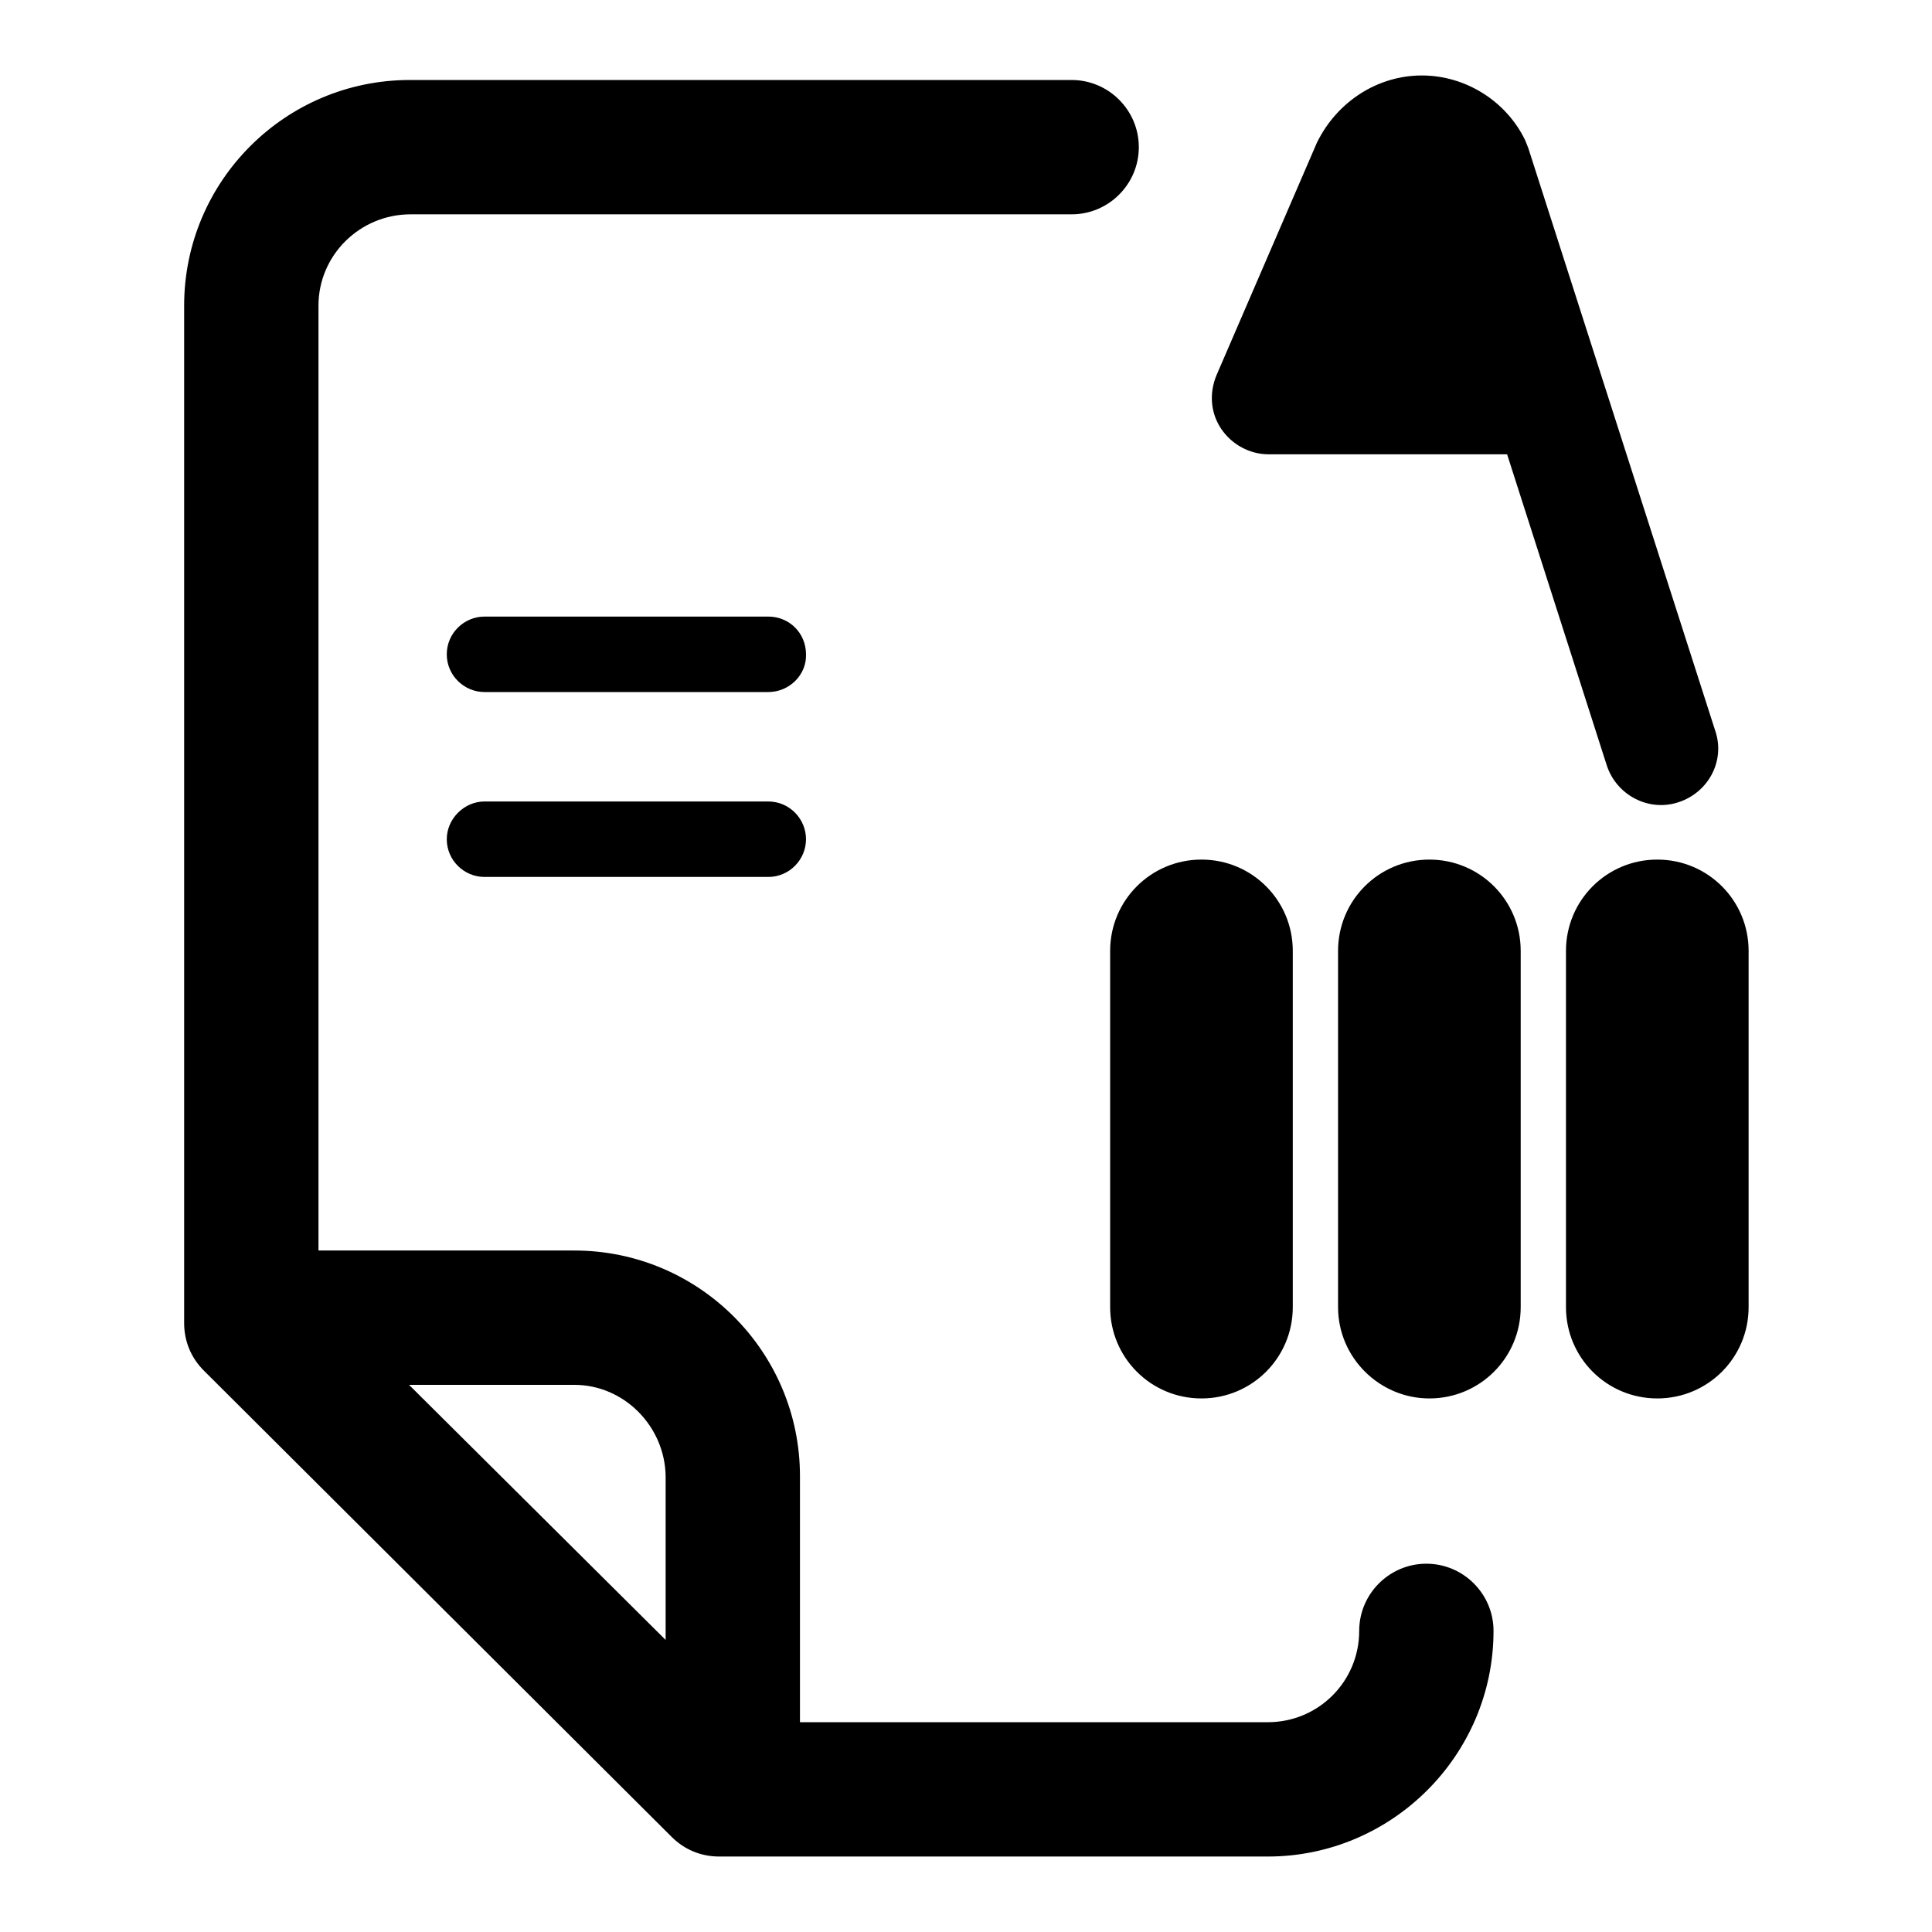
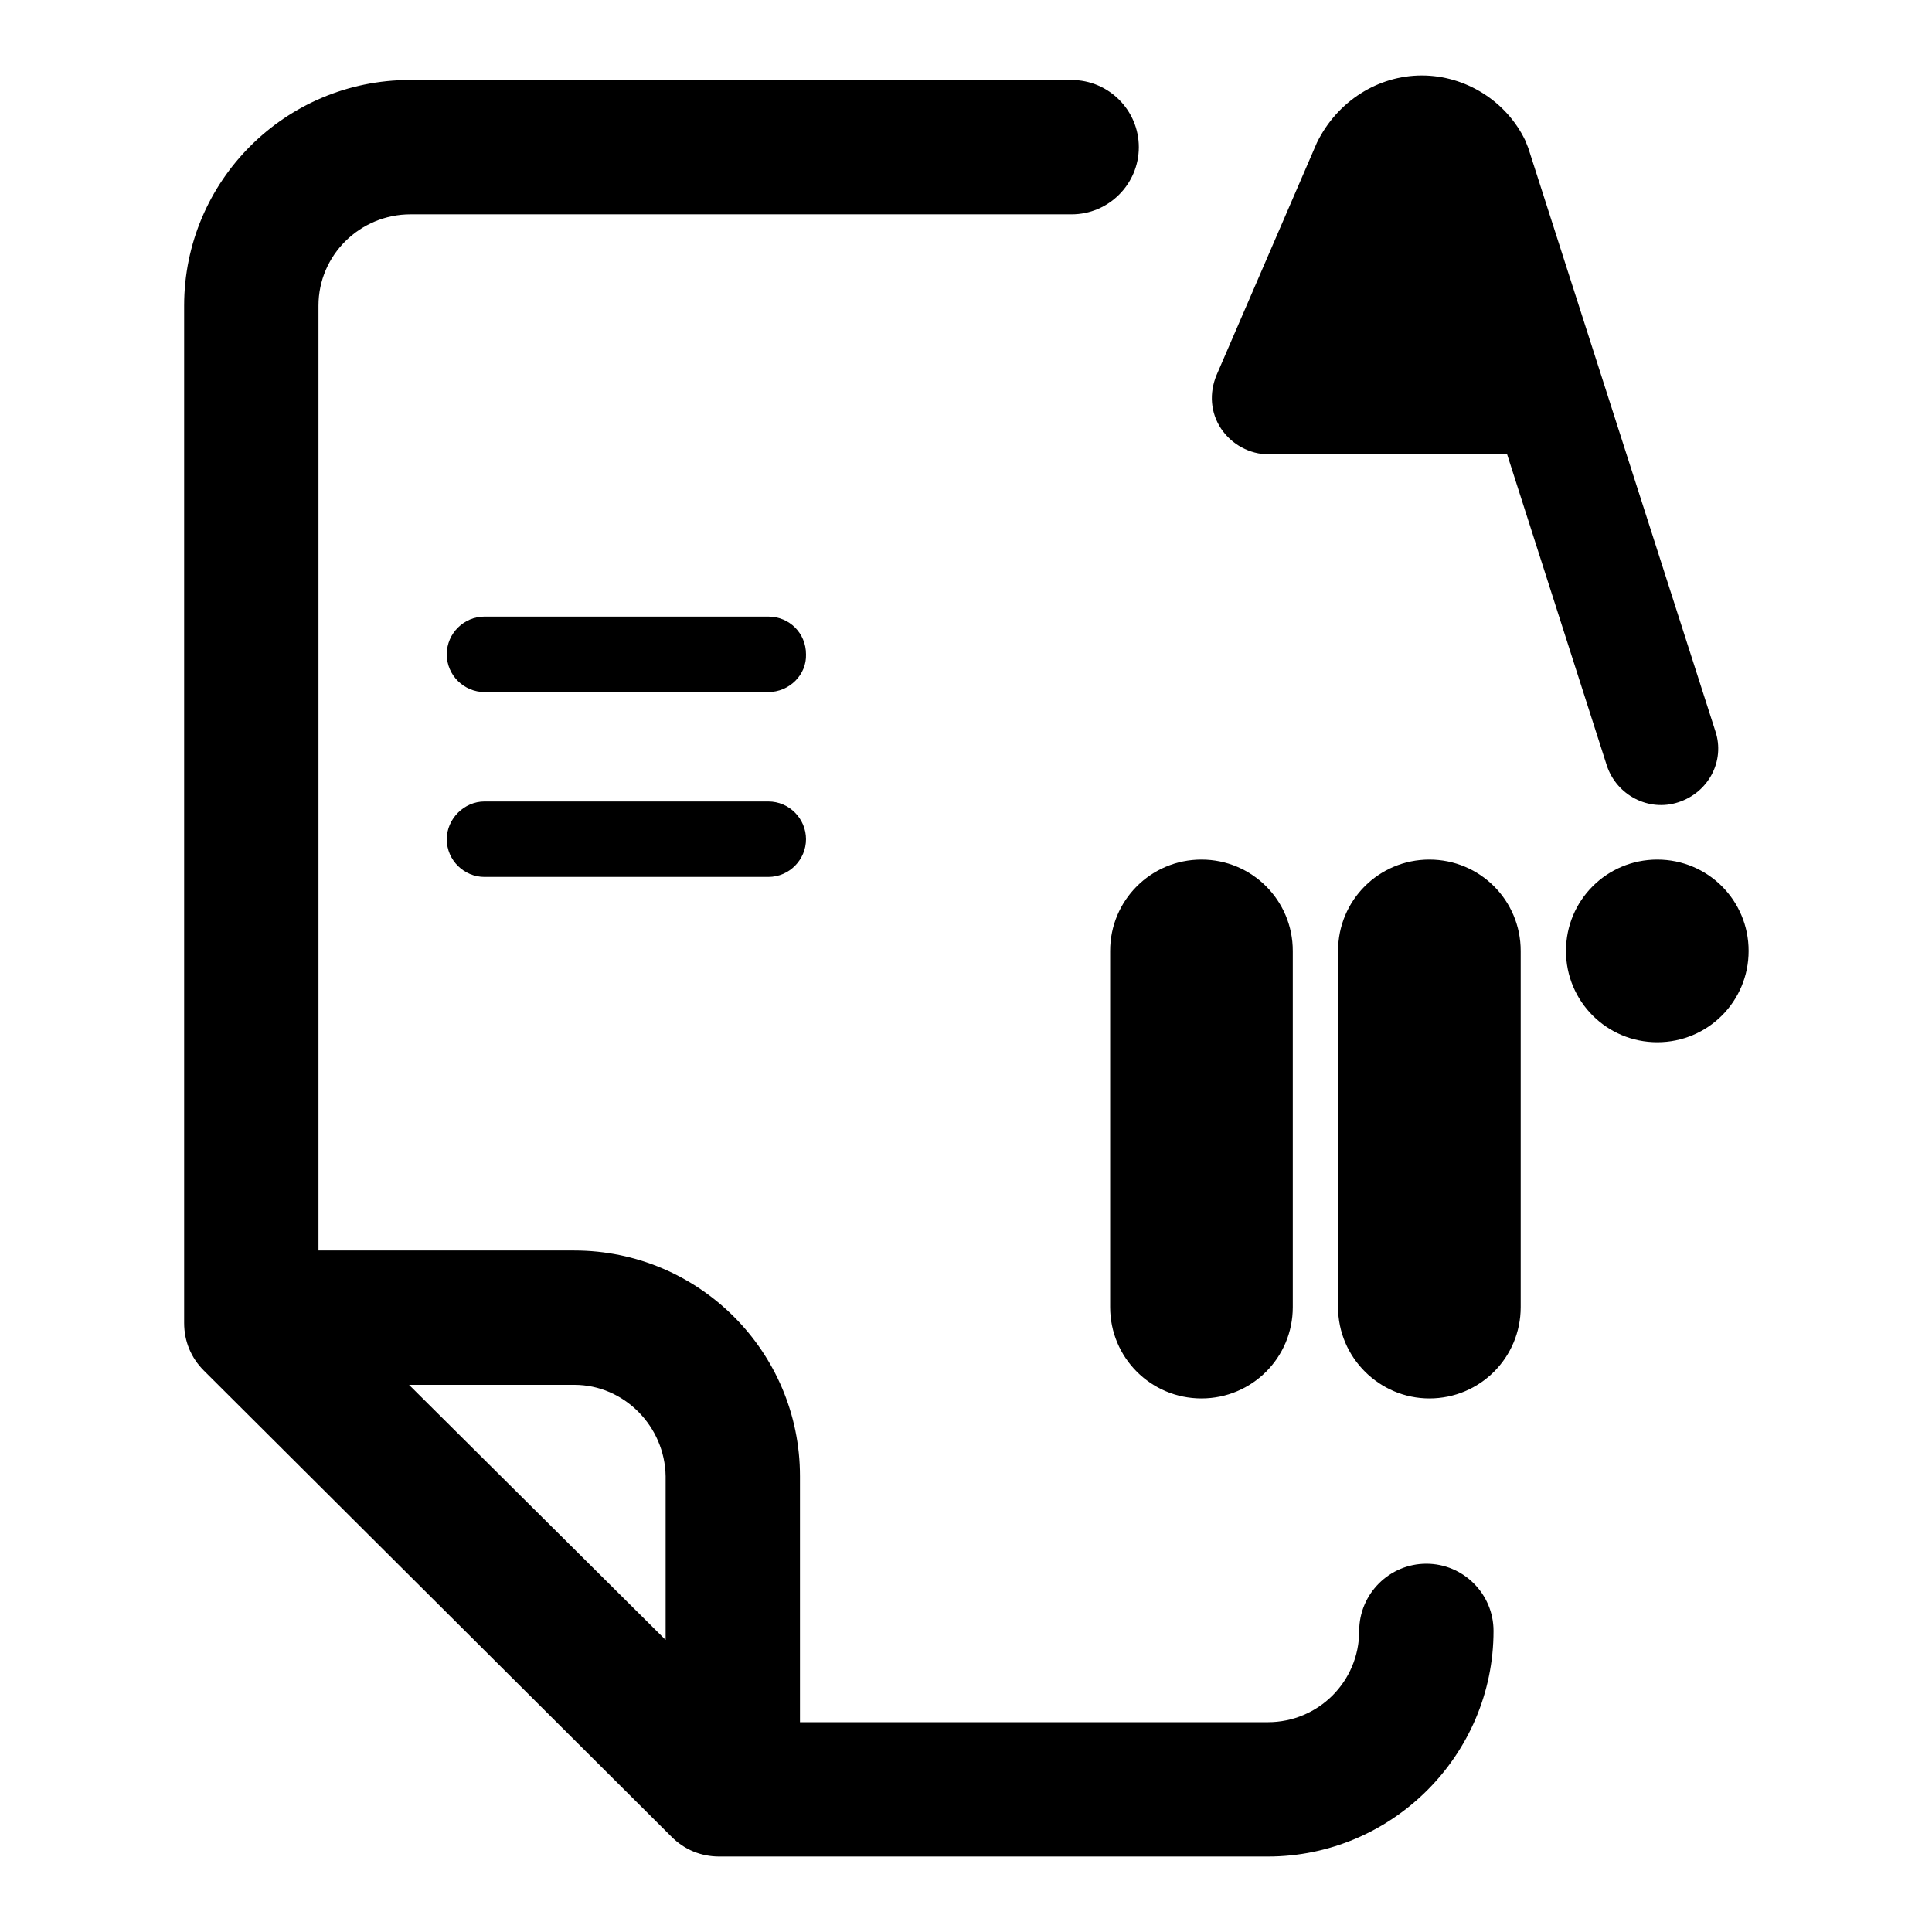
<svg xmlns="http://www.w3.org/2000/svg" version="1.1" x="0px" y="0px" viewBox="0 0 256 256" enable-background="new 0 0 256 256" xml:space="preserve">
  <g>
    <g>
-       <path fill="#000000" d="M147.1,126c0-6.7,5.4-12.1,12.1-12.1c6.7,0,12.1,5.4,12.1,12.1v47.2c0,6.7-5.4,12.1-12.1,12.1c-6.7,0-12.1-5.4-12.1-12.1V126L147.1,126z M177.3,126c0-6.7,5.4-12.1,12.1-12.1c6.7,0,12.1,5.4,12.1,12.1v47.2c0,6.7-5.4,12.1-12.1,12.1c-6.6,0-12.1-5.4-12.1-12.1V126L177.3,126z M207.5,126c0-6.7,5.4-12.1,12.1-12.1c6.7,0,12.1,5.4,12.1,12.1v47.2c0,6.7-5.4,12.1-12.1,12.1c-6.7,0-12.1-5.4-12.1-12.1V126L207.5,126z M222.4,106.3c-3.9,1.3-8.2-0.9-9.5-4.9l-13.2-41.2h-31.6c-2.5,0-4.9-1.3-6.3-3.4c-1.4-2.1-1.6-4.7-0.6-7.1l13.3-30.8c2.7-5.5,8.1-8.9,13.9-8.9c5.8,0,11.2,3.4,13.7,8.6c0.1,0.3,0.3,0.7,0.4,1l24.8,77.3C228.6,100.8,226.4,105,222.4,106.3L222.4,106.3z M64.2,106.2h37.6c2.8,0,5,2.3,5,5c0,2.7-2.2,5-5,5H64.2c-2.7,0-5-2.2-5-5C59.2,108.5,61.5,106.2,64.2,106.2z M101.8,91.7H64.2c-2.7,0-5-2.2-5-5c0-2.8,2.3-5,5-5h37.6c2.8,0,5,2.2,5,5C106.9,89.4,104.6,91.7,101.8,91.7L101.8,91.7z M168,246H95.3c-2.4,0-4.6-0.9-6.3-2.6l-62-61.8c-1.7-1.7-2.6-3.9-2.6-6.3V40.5c0-16.5,13.4-29.9,29.9-29.9c0,0,0,0,0.1,0H142c4.9,0,8.9,4,8.9,8.9c0,4.9-4,8.9-8.9,8.9H54.4l0,0c-6.7,0-12.2,5.4-12.2,12.1v125.2h33.9c16.5,0,29.9,13.4,29.9,29.9v32.6h62c6.7,0,12.1-5.4,12.1-12.1c0-4.9,4-8.9,8.9-8.9c4.9,0,8.9,4,8.9,8.9C197.9,232.6,184.4,246,168,246L168,246z M76.1,183.5H54.2l34,33.8v-21.7C88.1,189,82.7,183.5,76.1,183.5z" />
+       <path fill="#000000" d="M147.1,126c0-6.7,5.4-12.1,12.1-12.1c6.7,0,12.1,5.4,12.1,12.1v47.2c0,6.7-5.4,12.1-12.1,12.1c-6.7,0-12.1-5.4-12.1-12.1V126L147.1,126z M177.3,126c0-6.7,5.4-12.1,12.1-12.1c6.7,0,12.1,5.4,12.1,12.1v47.2c0,6.7-5.4,12.1-12.1,12.1c-6.6,0-12.1-5.4-12.1-12.1V126L177.3,126z M207.5,126c0-6.7,5.4-12.1,12.1-12.1c6.7,0,12.1,5.4,12.1,12.1c0,6.7-5.4,12.1-12.1,12.1c-6.7,0-12.1-5.4-12.1-12.1V126L207.5,126z M222.4,106.3c-3.9,1.3-8.2-0.9-9.5-4.9l-13.2-41.2h-31.6c-2.5,0-4.9-1.3-6.3-3.4c-1.4-2.1-1.6-4.7-0.6-7.1l13.3-30.8c2.7-5.5,8.1-8.9,13.9-8.9c5.8,0,11.2,3.4,13.7,8.6c0.1,0.3,0.3,0.7,0.4,1l24.8,77.3C228.6,100.8,226.4,105,222.4,106.3L222.4,106.3z M64.2,106.2h37.6c2.8,0,5,2.3,5,5c0,2.7-2.2,5-5,5H64.2c-2.7,0-5-2.2-5-5C59.2,108.5,61.5,106.2,64.2,106.2z M101.8,91.7H64.2c-2.7,0-5-2.2-5-5c0-2.8,2.3-5,5-5h37.6c2.8,0,5,2.2,5,5C106.9,89.4,104.6,91.7,101.8,91.7L101.8,91.7z M168,246H95.3c-2.4,0-4.6-0.9-6.3-2.6l-62-61.8c-1.7-1.7-2.6-3.9-2.6-6.3V40.5c0-16.5,13.4-29.9,29.9-29.9c0,0,0,0,0.1,0H142c4.9,0,8.9,4,8.9,8.9c0,4.9-4,8.9-8.9,8.9H54.4l0,0c-6.7,0-12.2,5.4-12.2,12.1v125.2h33.9c16.5,0,29.9,13.4,29.9,29.9v32.6h62c6.7,0,12.1-5.4,12.1-12.1c0-4.9,4-8.9,8.9-8.9c4.9,0,8.9,4,8.9,8.9C197.9,232.6,184.4,246,168,246L168,246z M76.1,183.5H54.2l34,33.8v-21.7C88.1,189,82.7,183.5,76.1,183.5z" />
    </g>
  </g>
</svg>